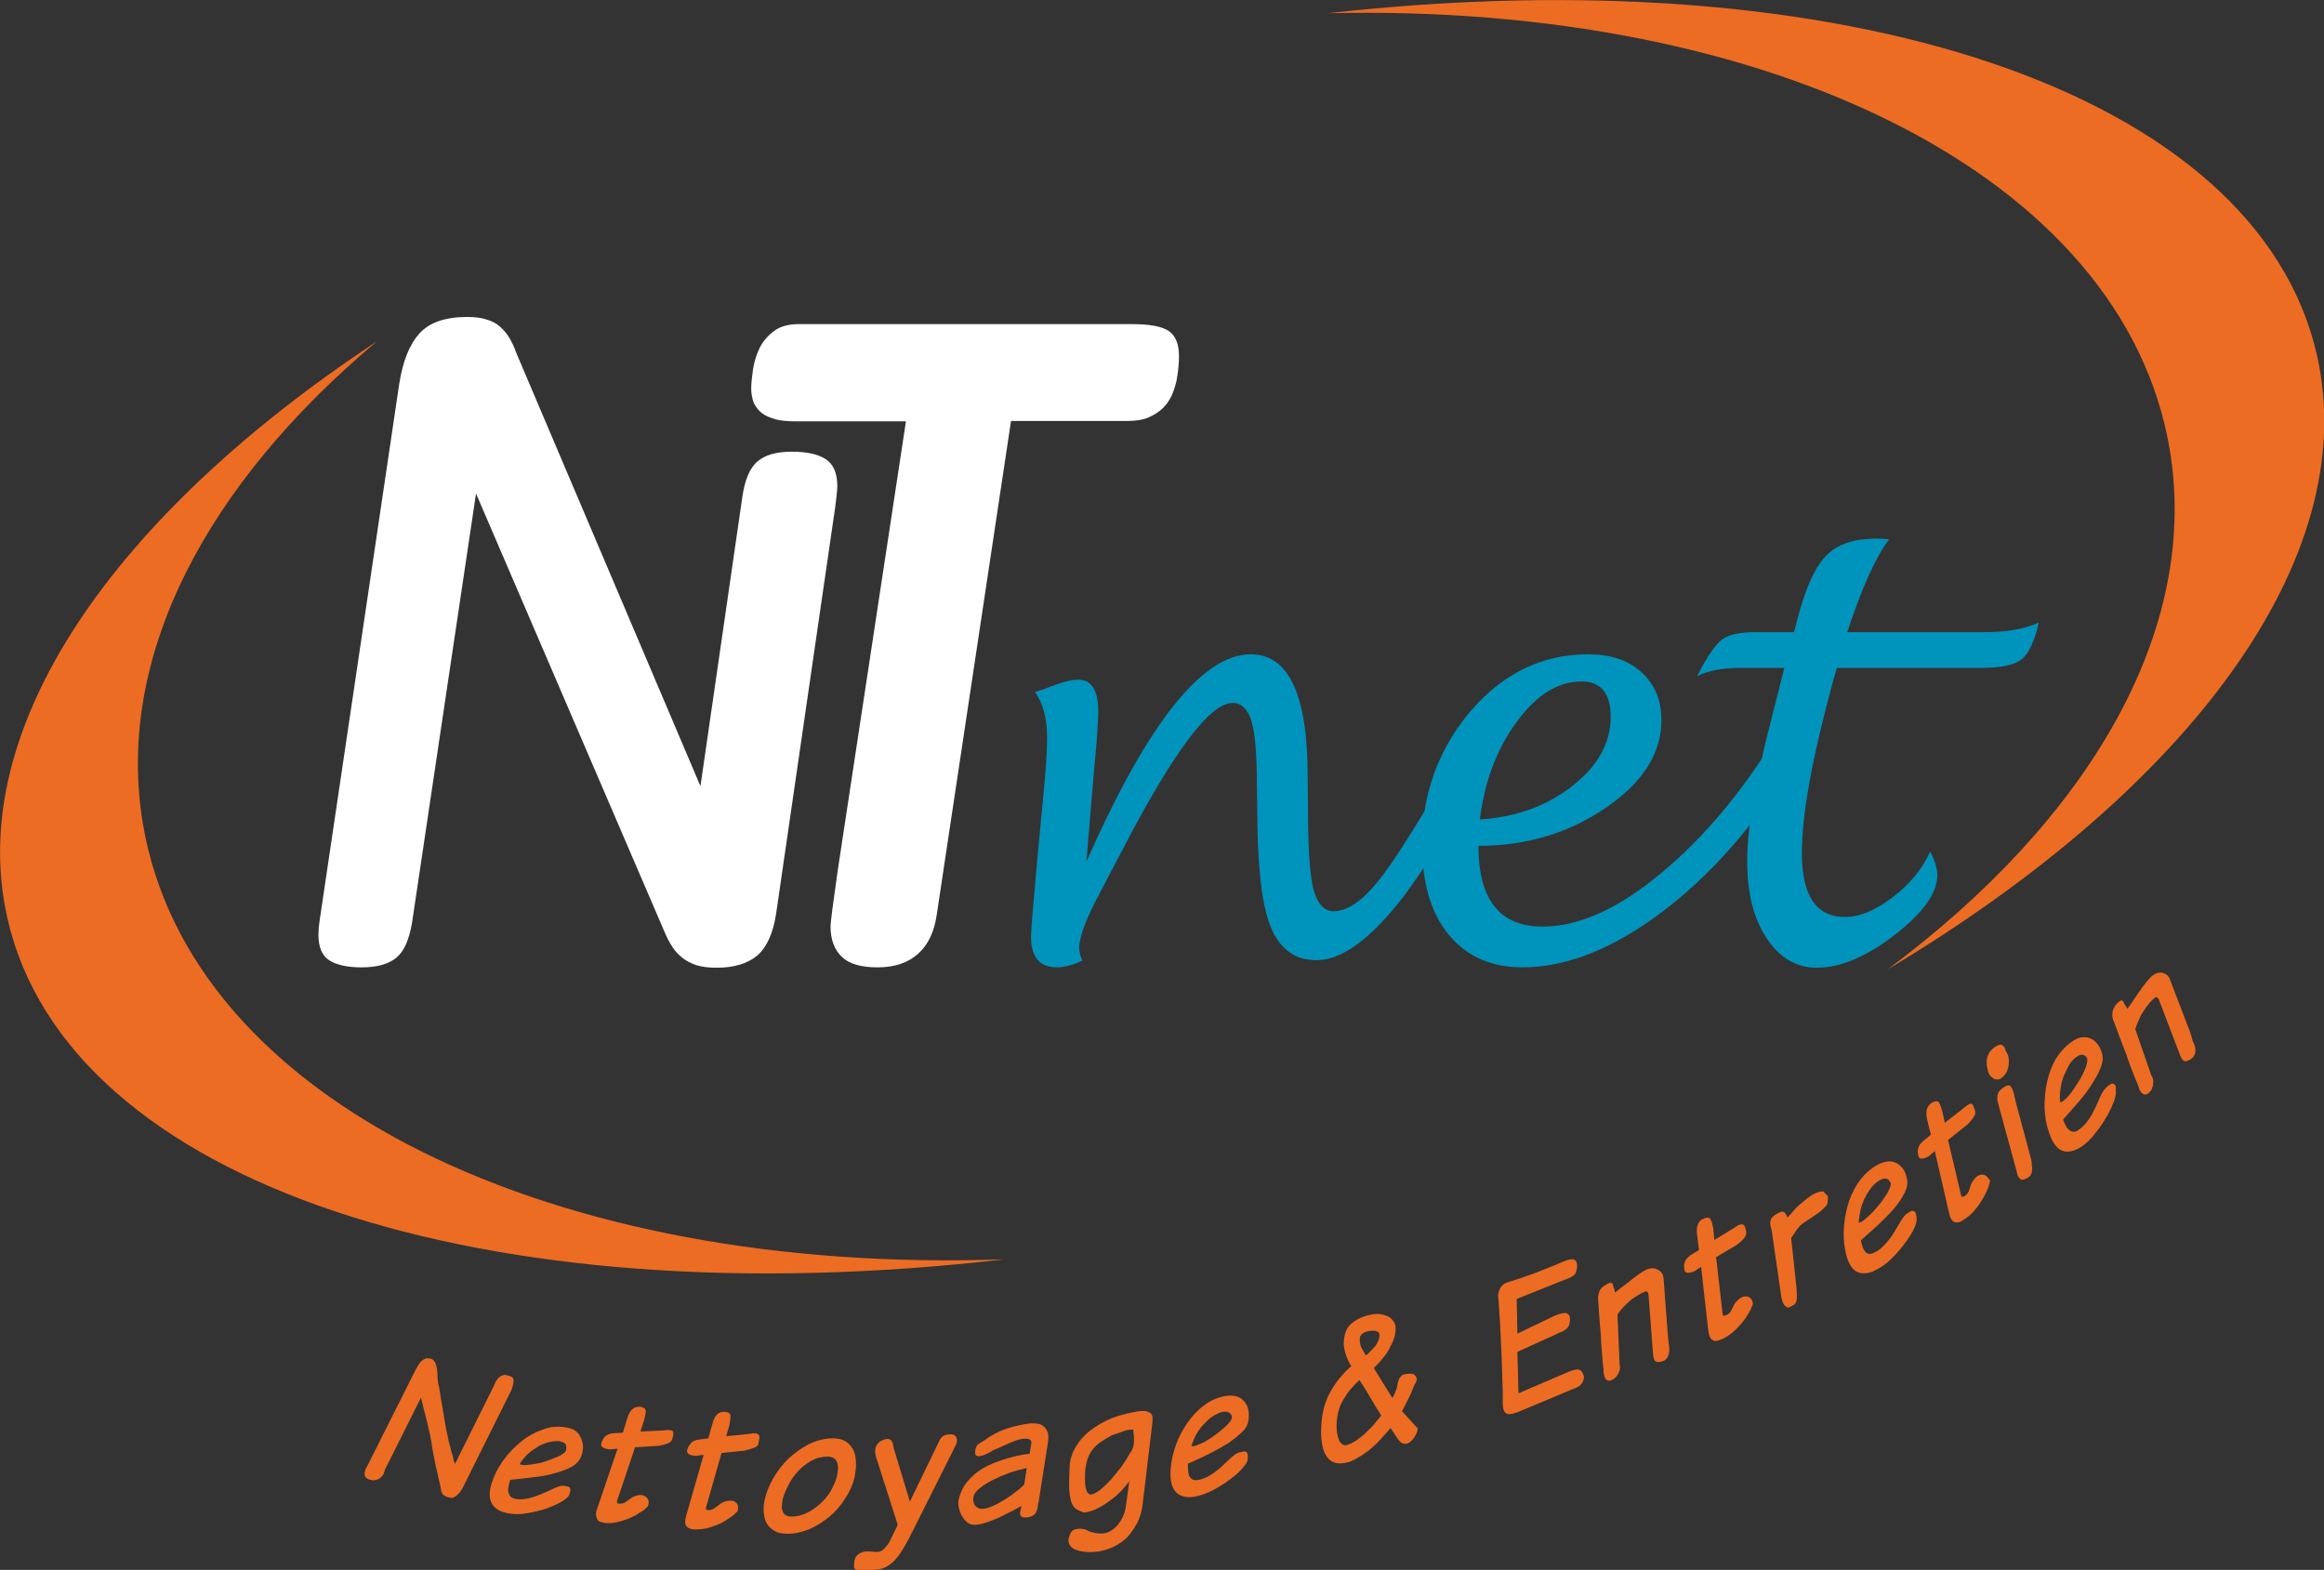
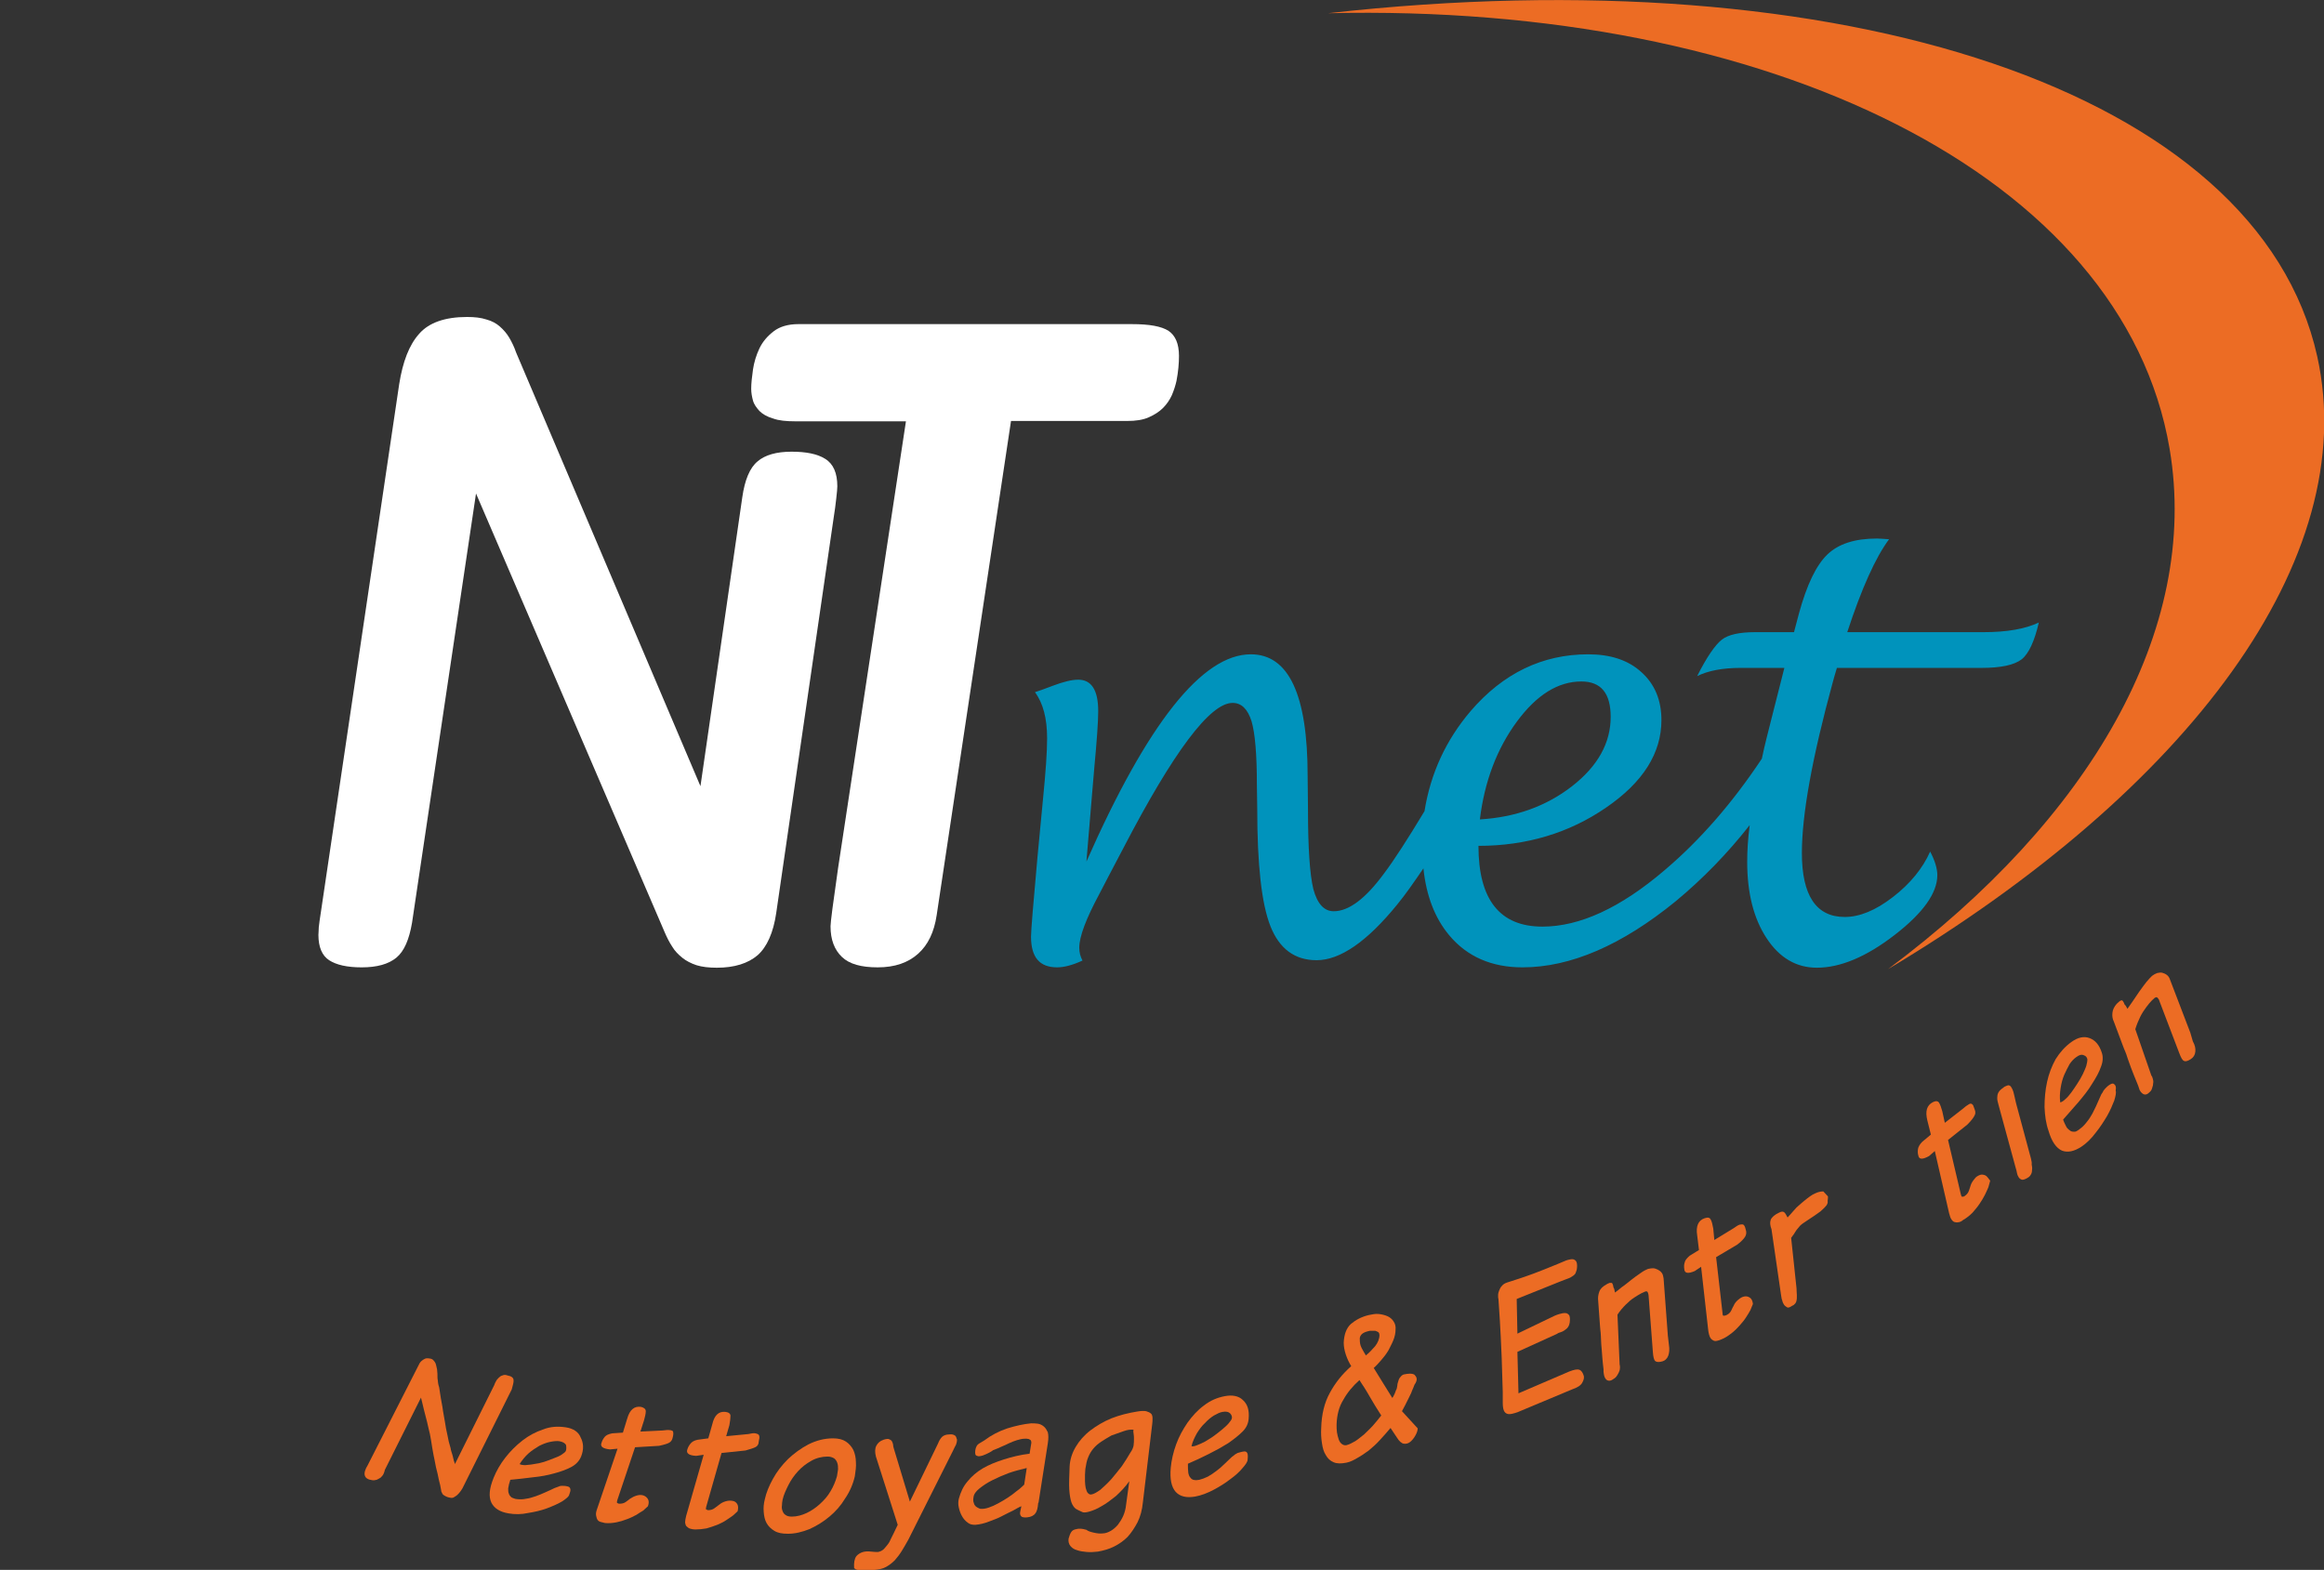
<svg xmlns="http://www.w3.org/2000/svg" version="1.1" id="Calque_1" x="0px" y="0px" viewBox="0 0 650.3 439.3" style="enable-background:new 0 0 650.3 439.3;" xml:space="preserve">
  <rect x="0" y="0" width="650.3" height="439.3" fill="#333333" stroke="none" />
  <style type="text/css">
	.st0{fill:#EC6C24;}
	.st1{fill:#0093BC;}
	.st2{fill:#FFFFFF;}
</style>
  <g>
-     <path class="st0" d="M143.7,386.1c-0.1-0.6-0.6-1-1.7-1.2c-0.5-0.2-1-0.2-1.4,0c-0.4,0.1-0.7,0.3-1,0.6c-0.3,0.3-0.6,0.6-0.8,1   s-0.4,0.7-0.5,1.1l-11,22.1c-0.1-0.2-0.1-0.5-0.3-0.9c-0.1-0.4-0.2-0.9-0.3-1.3c-0.1-0.5-0.3-0.9-0.4-1.3s-0.2-0.7-0.2-0.9   c-0.4-1.3-0.7-2.5-0.9-3.7c-0.3-1.2-0.5-2.4-0.7-3.7c-0.2-1.3-0.5-2.6-0.7-4.2c-0.3-1.5-0.6-3.3-0.9-5.4c-0.1-0.3-0.1-0.5-0.2-0.7   l-0.1-0.5c0-0.2-0.1-0.5-0.1-0.9c-0.1-0.4-0.1-1-0.1-1.8c0-0.3-0.1-0.7-0.1-1.2c-0.1-0.4-0.2-0.9-0.3-1.3c-0.1-0.4-0.3-0.8-0.6-1.1   c-0.2-0.3-0.5-0.5-0.9-0.6s-0.8-0.1-1.1-0.1c-0.3,0-0.7,0.2-1,0.4c-0.3,0.2-0.7,0.5-1,1c-0.3,0.4-0.7,1-1.1,1.8L102.9,410   c-1.5,2.4-1.1,3.9,1.2,4.2c0.4,0.1,0.9,0,1.3-0.1c0.4-0.2,0.8-0.4,1.1-0.6c0.3-0.3,0.6-0.6,0.8-1c0.2-0.4,0.3-0.8,0.4-1.2   l10.1-20.2c0.3,1,0.5,2.2,0.8,3.3c0.3,1.2,0.6,2.4,0.9,3.5c0.3,1.2,0.5,2.3,0.8,3.4c0.2,1.1,0.4,2.1,0.5,2.9s0.3,1.7,0.5,2.9   c0.2,1.1,0.5,2.3,0.7,3.5c0.3,1.2,0.6,2.3,0.8,3.5c0.3,1.1,0.5,2,0.6,2.7l0.1,0.6l0.3,0.6c0.1,0.2,0.3,0.4,0.7,0.6   c0.3,0.2,0.8,0.4,1.4,0.5c0.4,0.1,0.8,0.1,1.1-0.1c0.3-0.2,0.7-0.4,1-0.7c0.3-0.3,0.6-0.6,0.8-0.9s0.5-0.7,0.6-0.9l13.8-27.7   C143.5,387.7,143.8,386.7,143.7,386.1L143.7,386.1L143.7,386.1z" />
+     <path class="st0" d="M143.7,386.1c-0.1-0.6-0.6-1-1.7-1.2c-0.5-0.2-1-0.2-1.4,0c-0.4,0.1-0.7,0.3-1,0.6c-0.3,0.3-0.6,0.6-0.8,1   s-0.4,0.7-0.5,1.1l-11,22.1c-0.1-0.2-0.1-0.5-0.3-0.9c-0.1-0.4-0.2-0.9-0.3-1.3c-0.1-0.5-0.3-0.9-0.4-1.3s-0.2-0.7-0.2-0.9   c-0.4-1.3-0.7-2.5-0.9-3.7c-0.3-1.2-0.5-2.4-0.7-3.7c-0.2-1.3-0.5-2.6-0.7-4.2c-0.3-1.5-0.6-3.3-0.9-5.4c-0.1-0.3-0.1-0.5-0.2-0.7   l-0.1-0.5c0-0.2-0.1-0.5-0.1-0.9c-0.1-0.4-0.1-1-0.1-1.8c0-0.3-0.1-0.7-0.1-1.2c-0.1-0.4-0.2-0.9-0.3-1.3c-0.1-0.4-0.3-0.8-0.6-1.1   c-0.2-0.3-0.5-0.5-0.9-0.6s-0.8-0.1-1.1-0.1c-0.3,0-0.7,0.2-1,0.4c-0.3,0.2-0.7,0.5-1,1L102.9,410   c-1.5,2.4-1.1,3.9,1.2,4.2c0.4,0.1,0.9,0,1.3-0.1c0.4-0.2,0.8-0.4,1.1-0.6c0.3-0.3,0.6-0.6,0.8-1c0.2-0.4,0.3-0.8,0.4-1.2   l10.1-20.2c0.3,1,0.5,2.2,0.8,3.3c0.3,1.2,0.6,2.4,0.9,3.5c0.3,1.2,0.5,2.3,0.8,3.4c0.2,1.1,0.4,2.1,0.5,2.9s0.3,1.7,0.5,2.9   c0.2,1.1,0.5,2.3,0.7,3.5c0.3,1.2,0.6,2.3,0.8,3.5c0.3,1.1,0.5,2,0.6,2.7l0.1,0.6l0.3,0.6c0.1,0.2,0.3,0.4,0.7,0.6   c0.3,0.2,0.8,0.4,1.4,0.5c0.4,0.1,0.8,0.1,1.1-0.1c0.3-0.2,0.7-0.4,1-0.7c0.3-0.3,0.6-0.6,0.8-0.9s0.5-0.7,0.6-0.9l13.8-27.7   C143.5,387.7,143.8,386.7,143.7,386.1L143.7,386.1L143.7,386.1z" />
    <path class="st0" d="M158.3,406.1c-0.2,0.3-0.6,0.6-1.2,1c-0.6,0.4-1.4,0.7-2.2,1s-1.7,0.7-2.7,1s-1.9,0.5-2.8,0.6   c-0.9,0.2-1.7,0.2-2.4,0.3c-0.7,0-1.3-0.1-1.6-0.3c0.7-1.1,1.5-2.1,2.5-3c0.9-0.8,2-1.5,3-2.1c1-0.5,2-0.9,3-1.1s1.9-0.3,2.6-0.2   c1,0.2,1.6,0.5,1.9,1.1C158.5,405.1,158.5,405.6,158.3,406.1L158.3,406.1L158.3,406.1z M158.2,399.4c-2.1-0.3-4.2-0.2-6.2,0.6   c-2.1,0.7-4,1.7-5.8,3.1s-3.4,3-4.8,4.8c-1.4,1.8-2.5,3.7-3.3,5.7c-1.2,3-1.4,5.2-0.6,6.9c0.8,1.6,2.4,2.6,4.8,3   c1.7,0.3,3.6,0.3,5.4-0.1c1.9-0.3,3.7-0.7,5.3-1.3c1.6-0.6,3-1.2,4.2-1.9c1.1-0.7,1.8-1.3,2-1.7c0.3-0.8,0.5-1.4,0.4-1.8   c-0.1-0.5-0.4-0.7-1-0.8c-0.4-0.1-0.7-0.1-0.9-0.1H157c-0.2,0-0.5,0.1-0.7,0.2c-0.3,0.1-0.6,0.2-1.1,0.4c-0.8,0.4-1.7,0.8-2.6,1.2   c-0.9,0.4-1.8,0.8-2.7,1.1c-0.9,0.3-1.8,0.6-2.7,0.7c-0.9,0.2-1.7,0.2-2.6,0.1c-0.3,0-0.5-0.1-0.8-0.2s-0.6-0.2-0.8-0.4   c-0.2-0.2-0.5-0.5-0.6-0.9c-0.2-0.4-0.2-0.9-0.2-1.5c0.1-0.7,0.3-1.5,0.6-2.4c2-0.2,4.1-0.4,6.3-0.7c2.2-0.2,4.2-0.6,6-1.1   c1.9-0.5,3.5-1.1,4.8-1.8c1.3-0.7,2.2-1.7,2.7-2.9c0.8-2,0.7-3.8-0.1-5.3C161.9,400.7,160.4,399.7,158.2,399.4L158.2,399.4   L158.2,399.4z" />
    <path class="st0" d="M187.4,400.2c-0.4-0.1-1.1,0-2,0.1l-6.2,0.3l1-3.1c0.3-1.1,0.5-1.9,0.5-2.6c0-0.6-0.5-1-1.3-1.2   c-1.9-0.3-3.2,0.8-3.9,3.3l-1.2,3.9l-3,0.2c-1,0.2-1.7,0.5-2.1,1c-0.4,0.5-0.7,1-0.9,1.7c-0.4,1,0.4,1.6,2.4,1.8l2.1-0.2l-5.7,16.8   c-0.3,0.8-0.4,1.4-0.3,1.9c0.1,0.5,0.2,0.9,0.4,1.2c0.2,0.3,0.5,0.5,0.9,0.6s0.8,0.2,1.2,0.3c1.1,0.1,2.1,0,3.2-0.2   c1-0.2,2-0.5,3-0.9c0.9-0.3,1.8-0.8,2.6-1.2c0.7-0.5,1.4-0.9,1.9-1.2l1.3-1.2c0.3-0.8,0.3-1.5,0-2s-0.7-0.8-1.2-1   c-0.6-0.2-1.2-0.2-1.9,0s-1.3,0.5-1.9,0.9c-0.3,0.2-0.7,0.6-1.2,0.9c-0.5,0.4-1.2,0.5-1.9,0.5l-0.5-0.2c-0.1-0.1-0.1-0.4,0-0.7   l5-14.9l6.7-0.4c1.4-0.3,2.4-0.6,2.9-0.9s0.8-0.8,0.9-1.3c0.1-0.4,0.2-0.8,0.2-1.1c0-0.3,0-0.6-0.1-0.8   C188.1,400.4,187.9,400.2,187.4,400.2L187.4,400.2L187.4,400.2z" />
    <path class="st0" d="M211.4,401.1c-0.5-0.1-1.1,0-2,0.2l-6.2,0.6l0.9-3.1c0.2-1.1,0.3-2,0.3-2.6s-0.5-1-1.4-1.1   c-1.9-0.2-3.1,0.9-3.7,3.5l-1.1,3.9l-3,0.4c-1,0.2-1.6,0.6-2,1.1s-0.7,1-0.9,1.7c-0.3,1,0.5,1.6,2.5,1.7l2.1-0.3l-4.9,17.1   c-0.2,0.8-0.3,1.4-0.3,1.9c0.1,0.5,0.2,0.9,0.5,1.1c0.3,0.3,0.6,0.5,1,0.6s0.8,0.2,1.3,0.2c1.1,0,2.1-0.1,3.2-0.3c1-0.3,2-0.6,3-1   c0.9-0.4,1.8-0.8,2.5-1.3s1.4-0.9,1.9-1.3l1.3-1.2c0.2-0.8,0.2-1.5-0.1-2s-0.7-0.8-1.3-0.9s-1.2-0.1-1.9,0.1s-1.3,0.5-1.9,1   c-0.3,0.2-0.7,0.5-1.2,0.9s-1.1,0.6-1.9,0.6l-0.5-0.2c-0.1-0.1-0.1-0.3,0-0.7l4.3-15.1l6.7-0.7c1.4-0.4,2.4-0.7,2.9-1   s0.8-0.8,0.8-1.4c0.1-0.4,0.1-0.8,0.2-1.1c0-0.4,0-0.6-0.2-0.9C212.1,401.3,211.8,401.2,211.4,401.1L211.4,401.1L211.4,401.1z" />
    <path class="st0" d="M234.2,413.1c-0.4,1.4-1,2.9-1.8,4.2c-0.8,1.4-1.8,2.5-3,3.6c-1.1,1-2.4,1.9-3.7,2.5s-2.7,1-4.1,1   c-0.7,0-1.3-0.1-1.7-0.4c-0.5-0.3-0.7-0.6-0.9-1.1s-0.3-1-0.2-1.6c0-0.6,0.1-1.1,0.2-1.7c0.3-1.3,0.9-2.6,1.6-4   c0.7-1.4,1.6-2.7,2.7-3.9c1.1-1.2,2.3-2.1,3.7-2.9s3-1.2,4.6-1.2c0.7,0,1.3,0.2,1.8,0.5c0.4,0.3,0.7,0.7,0.9,1.3   c0.2,0.6,0.2,1.1,0.2,1.8C234.4,411.8,234.3,412.4,234.2,413.1L234.2,413.1L234.2,413.1z M239.5,409.2c0-1.3-0.3-2.5-0.7-3.4   c-0.5-1-1.2-1.8-2.1-2.4c-0.9-0.6-2.1-0.9-3.6-0.9c-2.4,0-4.7,0.6-6.9,1.7c-2.1,1.1-4,2.5-5.7,4.1c-1.7,1.7-3.1,3.5-4.2,5.5   c-1.1,2-1.9,3.9-2.3,5.8c-0.3,1.2-0.4,2.3-0.3,3.5c0.1,1.2,0.3,2.2,0.8,3.1s1.2,1.6,2.2,2.2s2.2,0.8,3.8,0.8c2,0,4-0.5,6-1.3   c2-0.9,3.8-2,5.6-3.5c1.7-1.4,3.2-3.1,4.4-5.1c1.3-1.9,2.2-4,2.7-6.2C239.4,411.7,239.6,410.4,239.5,409.2L239.5,409.2L239.5,409.2   z" />
    <path class="st0" d="M267.2,401.7c-0.3-0.2-0.8-0.4-1.5-0.3c-1,0-1.7,0.3-2.1,0.7c-0.4,0.4-0.8,1-1.1,1.8l-7.9,16.3l-4.5-14.9   c-0.1-0.3-0.2-0.7-0.2-1.1c-0.1-0.4-0.2-0.7-0.4-1c-0.2-0.2-0.5-0.4-0.8-0.5s-0.9,0-1.5,0.2c-0.9,0.3-1.6,0.9-2,1.7   c-0.4,0.8-0.4,1.8-0.1,3l6.1,19.1l-1.3,2.7c-0.1,0.3-0.4,0.7-0.6,1.2c-0.2,0.5-0.5,1.1-0.9,1.6s-0.8,1-1.2,1.4   c-0.5,0.4-1,0.6-1.5,0.7c-0.5,0-1.1,0-1.9-0.1c-0.8-0.1-1.6-0.1-2.3,0.1s-1.4,0.6-1.9,1.2c-0.5,0.7-0.7,1.8-0.6,3.3   c0.2,0.2,0.4,0.4,0.9,0.5c0.4,0.1,0.9,0.1,1.5,0.2c0.5,0,1.1,0,1.7-0.1c0.6-0.1,1.2-0.1,1.7-0.1c1.1-0.1,2.2-0.3,3.1-0.8   c0.9-0.5,1.7-1.1,2.5-1.9c0.7-0.8,1.4-1.7,2-2.7s1.2-2,1.8-3.1l12.5-24.9c0.3-0.6,0.5-1.1,0.8-1.6c0.2-0.5,0.3-1,0.3-1.4   C267.6,402.2,267.5,401.9,267.2,401.7L267.2,401.7L267.2,401.7z" />
    <path class="st0" d="M286.6,415.4c0,0.1-0.3,0.3-0.7,0.7c-0.4,0.4-0.9,0.8-1.6,1.3c-0.7,0.6-1.4,1.1-2.3,1.7s-1.8,1.1-2.7,1.6   c-0.9,0.5-1.8,0.9-2.7,1.2c-0.9,0.3-1.7,0.4-2.4,0.3c-0.5-0.2-0.8-0.4-1.1-0.6c-0.2-0.2-0.5-0.5-0.6-1c-0.2-0.4-0.2-1-0.1-1.6   c0.1-0.9,0.7-1.7,1.7-2.5s2.2-1.6,3.6-2.3c1.4-0.7,3-1.4,4.6-2c1.7-0.6,3.4-1,5-1.4L286.6,415.4L286.6,415.4L286.6,415.4z    M292.1,399.2c-0.5-0.4-1-0.7-1.7-0.8c-0.6-0.1-1.3-0.1-1.9-0.1c-2.1,0.2-4.3,0.7-6.6,1.4c-2.4,0.8-4.5,1.9-6.5,3.4   c-0.5,0.3-1,0.6-1.5,0.9s-0.9,1-1,1.9s0,1.4,0.5,1.5c0.4,0.2,0.9,0.1,1.6-0.1c0.6-0.2,1.2-0.5,1.8-0.8c0.6-0.3,1-0.6,1.1-0.7   c0.8-0.3,1.6-0.6,2.4-1c0.7-0.3,1.4-0.6,2.2-1c0.7-0.3,1.4-0.6,2.1-0.8c0.7-0.2,1.4-0.4,2.2-0.4h0.5l0.6,0.1l0.5,0.3   c0.1,0.2,0.2,0.4,0.2,0.7l-0.5,3.1c-2.6,0.3-5,0.9-7.2,1.6s-4.2,1.5-5.9,2.5c-1.7,1-3.2,2.3-4.3,3.7c-1.2,1.4-1.9,3-2.4,4.8   c-0.2,0.8-0.2,1.6,0,2.5s0.5,1.7,0.9,2.4c0.4,0.7,0.9,1.3,1.6,1.8c0.6,0.5,1.3,0.6,2.1,0.6c1.3-0.1,2.5-0.4,3.8-0.9   s2.5-0.9,3.6-1.5s2.2-1.1,3.2-1.6c0.9-0.5,1.7-1,2.3-1.2c-0.1,0.5-0.2,1-0.3,1.4c-0.1,0.4-0.1,0.7,0,1s0.3,0.5,0.5,0.6   c0.3,0.1,0.8,0.2,1.5,0.1c1-0.1,1.8-0.5,2.2-1.1c0.5-0.6,0.7-1.6,0.8-2.9l0.1-0.1l2.6-16.6c0.2-1.3,0.2-2.3,0-3.1   C292.9,400.2,292.6,399.6,292.1,399.2L292.1,399.2L292.1,399.2z" />
    <path class="st0" d="M317.2,404.5c-0.1,0.6-0.4,1.3-0.9,2c-0.7,1.2-1.5,2.5-2.4,3.8c-1,1.3-2,2.5-3,3.7c-1,1.1-2.1,2.1-3,2.9   c-1,0.7-1.8,1.2-2.5,1.3c-0.4,0.1-0.7-0.1-1-0.4s-0.4-0.8-0.6-1.4c-0.1-0.6-0.2-1.2-0.2-1.9c0-0.7,0-1.3,0-1.8l0.1-1.6   c0.2-1.3,0.4-2.4,0.8-3.3c0.4-1,0.9-1.8,1.5-2.5s1.3-1.3,2.2-1.9c0.8-0.5,1.7-1.1,2.8-1.7c1.2-0.4,2.3-0.8,3.4-1.2   c1.1-0.4,2-0.5,2.8-0.4c-0.1,0.3-0.1,0.7,0,1.1c0.1,0.5,0.1,1,0.1,1.5S317.3,403.8,317.2,404.5L317.2,404.5L317.2,404.5z    M320.7,394.9c-0.5-0.1-1.4-0.1-2.5,0.1c-2.5,0.4-4.9,1-7.2,1.9c-2.2,0.9-4.2,2.1-5.9,3.4c-1.7,1.3-3.1,2.9-4.1,4.6   s-1.6,3.5-1.7,5.5c-0.1,2.7-0.2,4.9-0.1,6.4s0.3,2.7,0.6,3.6c0.3,0.8,0.7,1.4,1.2,1.8c0.5,0.3,1.1,0.6,1.8,0.9c0.3,0.2,1,0.2,2-0.1   c1-0.3,2.1-0.7,3.4-1.5c1.3-0.7,2.6-1.7,4-2.8c1.3-1.2,2.6-2.5,3.8-4.2c-0.3,2.2-0.6,4.4-0.9,6.6c-0.1,1.1-0.4,2.2-0.8,3.1   s-0.9,1.7-1.5,2.5c-0.6,0.7-1.3,1.3-2,1.7c-0.7,0.4-1.5,0.7-2.2,0.7c-0.8,0.1-1.6,0-2.5-0.2s-1.6-0.4-2.1-0.8   c-0.7-0.2-1.2-0.3-1.5-0.3s-0.5,0-0.8,0l-0.5,0.1c-0.7,0.1-1.2,0.4-1.5,0.9s-0.5,1.1-0.7,1.8c-0.1,0.8,0.1,1.5,0.5,2   c0.5,0.6,1.1,1,1.9,1.2c0.8,0.3,1.7,0.4,2.7,0.5s2,0,3.1-0.1c1.6-0.3,3.1-0.7,4.5-1.4c1.4-0.7,2.7-1.6,3.8-2.7   c1.1-1.2,2-2.6,2.8-4.1c0.8-1.6,1.3-3.5,1.5-5.6l2.6-21.8c0.1-0.6,0.1-1.2,0.1-1.7s-0.1-0.9-0.3-1.2   C321.7,395.2,321.3,395.1,320.7,394.9L320.7,394.9L320.7,394.9z" />
    <path class="st0" d="M344.7,396.9c-0.1,0.4-0.4,0.8-0.9,1.4s-1.1,1.1-1.8,1.7c-0.7,0.6-1.5,1.2-2.3,1.8c-0.8,0.6-1.7,1.1-2.5,1.6   c-0.8,0.4-1.6,0.8-2.2,1c-0.7,0.3-1.2,0.4-1.6,0.3c0.3-1.3,0.9-2.5,1.5-3.6c0.7-1.1,1.4-2.1,2.3-2.9c0.8-0.9,1.7-1.6,2.5-2.1   c0.9-0.5,1.7-0.9,2.4-1c1-0.2,1.7,0,2.1,0.4C344.6,395.9,344.8,396.4,344.7,396.9L344.7,396.9L344.7,396.9z M347.8,391.8   c-1.2-1.2-3-1.5-5.1-1.1s-4,1.2-5.8,2.6c-1.8,1.3-3.3,3-4.6,4.8c-1.3,1.9-2.4,3.9-3.2,6.1c-0.8,2.2-1.3,4.4-1.5,6.5   c-0.3,3.2,0.2,5.5,1.4,6.8c1.2,1.3,3,1.7,5.4,1.3c1.7-0.3,3.5-1,5.2-1.9s3.3-1.9,4.7-3c1.4-1,2.6-2.1,3.4-3.1   c0.9-1,1.4-1.8,1.4-2.3c0.1-0.9,0.1-1.5-0.1-1.9s-0.6-0.5-1.1-0.4c-0.4,0.1-0.7,0.1-0.9,0.2l-0.7,0.2l-0.7,0.4   c-0.2,0.2-0.5,0.4-0.9,0.7c-0.7,0.6-1.3,1.3-2.1,2c-0.7,0.7-1.5,1.4-2.2,1.9c-0.8,0.6-1.5,1.1-2.4,1.6c-0.8,0.4-1.6,0.7-2.4,0.9   c-0.2,0-0.5,0.1-0.8,0.1s-0.6,0-0.9-0.1s-0.6-0.3-0.8-0.6c-0.3-0.3-0.5-0.8-0.6-1.4c-0.1-0.7-0.1-1.5-0.1-2.5   c1.9-0.8,3.8-1.7,5.8-2.7s3.8-2,5.4-3c1.6-1.1,3-2.2,4.1-3.3c1.1-1.1,1.6-2.3,1.7-3.6C349.6,394.6,349.1,393,347.8,391.8   L347.8,391.8L347.8,391.8z" />
    <path class="st0" d="M384.2,398.9c-0.8,0.9-1.7,1.7-2.5,2.5c-0.9,0.7-1.7,1.4-2.5,1.9c-0.9,0.5-1.6,0.9-2.4,1.1   c-0.5,0.1-0.9,0-1.3-0.3s-0.7-0.7-0.9-1.3c-0.2-0.6-0.4-1.3-0.5-2s-0.1-1.5-0.1-2.2c0.1-2.7,0.7-5,1.9-6.9c1.1-2,2.6-3.8,4.5-5.5   c0.4,0.6,0.8,1.3,1.3,2c0.5,0.8,1,1.6,1.5,2.5s1.1,1.8,1.6,2.7c0.6,0.9,1.1,1.8,1.7,2.7C385.8,397,385,398,384.2,398.9L384.2,398.9   L384.2,398.9z M381.1,373.3c0.5-0.4,1-0.6,1.8-0.8c0.2-0.1,0.5-0.1,0.9-0.1s0.7,0,1,0c0.3,0.1,0.6,0.2,0.9,0.4   c0.2,0.2,0.3,0.5,0.3,0.8c0,1.1-0.5,2.2-1.2,3.1c-0.8,0.9-1.6,1.8-2.6,2.6c-0.4-0.6-0.8-1.4-1.2-2.1c-0.4-0.8-0.5-1.5-0.5-2.3   C380.4,374.2,380.7,373.7,381.1,373.3L381.1,373.3L381.1,373.3z M393.2,393.2c0.3-0.7,0.7-1.3,1-2s0.7-1.3,0.9-2   c0.3-0.6,0.5-1.2,0.7-1.7c0.5-0.7,0.7-1.3,0.6-1.8c-0.1-0.4-0.3-0.7-0.6-1c-0.3-0.2-0.7-0.3-1.3-0.3c-0.5,0-1.1,0.1-1.6,0.2   c-0.4,0.1-0.7,0.3-1,0.7c-0.3,0.3-0.5,0.7-0.6,1.1s-0.3,0.8-0.3,1.3c-0.1,0.4-0.1,0.8-0.2,1c-0.2,0.3-0.3,0.7-0.5,1.2   c-0.2,0.4-0.4,0.9-0.7,1.3c-0.9-1.5-1.9-3-2.8-4.5s-1.7-2.8-2.4-3.9c0.7-0.6,1.4-1.4,2.1-2.2c0.7-0.8,1.4-1.7,2-2.7   c0.5-1,1-1.9,1.4-2.9s0.6-2,0.6-2.9c0.1-0.9-0.1-1.7-0.6-2.4c-0.4-0.6-1-1.1-1.7-1.4s-1.5-0.5-2.4-0.6s-1.8,0.1-2.8,0.3   c-2.1,0.5-3.7,1.4-5,2.5c-1.3,1.2-1.9,3-2,5.2c0,1.1,0.2,2.2,0.6,3.4c0.4,1.2,0.9,2.2,1.5,3.2c-2.5,2.2-4.5,4.7-6,7.5   c-1.5,2.7-2.3,6-2.4,9.8c-0.1,1.5,0,2.9,0.2,4.2c0.2,1.4,0.5,2.5,1.1,3.4c0.5,0.9,1.2,1.6,2.2,2c0.9,0.4,2.1,0.4,3.6,0.1   c1-0.2,2-0.7,3-1.3c1.1-0.6,2.1-1.3,3.2-2.1c1.1-0.9,2.1-1.8,3.1-2.9s2-2.2,3-3.4l1.8,2.7c0.6,1,1.3,1.6,1.9,1.7   c0.7,0.1,1.3-0.1,1.8-0.5s1-1,1.4-1.7s0.7-1.4,0.7-2.1l-4.4-4.8C392.5,394.5,392.8,393.9,393.2,393.2L393.2,393.2L393.2,393.2z" />
    <path class="st0" d="M441.9,383.3c-0.6-0.2-1.5,0-2.8,0.5l-14.2,6.1l-0.3-11.6l11-5l0.5-0.3l0.6-0.2c0.7-0.2,1.2-0.6,1.8-1.1   c0.5-0.5,0.8-1.3,0.8-2.4c0-0.3,0-0.6-0.1-1c-0.1-0.3-0.3-0.5-0.6-0.7c-0.3-0.2-0.8-0.2-1.4-0.1c-0.5,0.1-1.3,0.3-2.2,0.7l-10.4,5   l-0.2-9.7l12.2-4.9c0.8-0.3,1.5-0.6,2.1-0.8c0.6-0.2,1.1-0.5,1.5-0.8s0.7-0.6,0.8-1.1c0.2-0.4,0.3-1,0.3-1.7c0-0.8-0.2-1.3-0.5-1.5   c-0.3-0.3-0.8-0.4-1.3-0.3s-1.1,0.2-1.7,0.5s-1.3,0.5-1.9,0.8c-2.9,1.2-5.2,2.1-6.8,2.7c-1.7,0.6-3,1.1-4,1.4l-3.4,1.1   c-0.6,0.2-1.1,0.5-1.4,0.9c-0.4,0.4-0.6,0.8-0.8,1.3c-0.2,0.5-0.3,0.9-0.3,1.4c0,0.4,0,0.8,0.1,1.1c0.1,1.3,0.2,3.3,0.4,6.1   c0.2,2.8,0.3,6.2,0.5,10.2l0.3,9.7c0,1.1,0,2.1,0,3s0.1,1.6,0.3,2.1c0.2,0.5,0.6,0.9,1.2,1s1.4-0.1,2.6-0.5l15.3-6.4   c1.5-0.5,2.4-1.1,2.8-1.8c0.4-0.7,0.6-1.3,0.5-1.9C442.9,384.1,442.5,383.5,441.9,383.3L441.9,383.3L441.9,383.3z" />
    <path class="st0" d="M466.7,373.8l-1.2-16.1c-0.1-0.6-0.2-1.1-0.5-1.5s-0.7-0.7-1.1-0.9c-0.4-0.2-0.9-0.4-1.4-0.4s-0.9,0.1-1.4,0.2   c-0.5,0.2-1.3,0.6-2.1,1.2c-0.9,0.6-1.7,1.2-2.6,1.9c-0.9,0.7-1.7,1.4-2.6,2c-0.8,0.7-1.5,1.2-1.9,1.5l-0.2-1   c-0.2-0.3-0.3-0.6-0.3-0.9l-0.2-0.6L451,359h-0.6c-0.2,0.1-0.6,0.2-1,0.5c-0.9,0.5-1.6,1.1-1.9,2c-0.3,0.8-0.4,1.7-0.3,2.5l0.5,6.9   c0.1,0.9,0.1,1.6,0.2,2.1c0,0.5,0.1,1.1,0.1,1.9c0,0.7,0.1,1.7,0.2,2.9c0.1,1.2,0.2,3,0.5,5.4v0.7l0.1,0.7c0.1,0.6,0.3,1.1,0.7,1.5   c0.4,0.3,0.9,0.4,1.5,0.1c0.5-0.3,1-0.6,1.3-1s0.5-0.8,0.7-1.2c0.2-0.4,0.3-0.8,0.3-1.2c0-0.4,0-0.7-0.1-1l-0.6-13.9   c0.7-1.1,1.5-2,2.3-2.8s1.6-1.5,2.4-2s1.4-0.9,2-1.2c0.6-0.3,0.9-0.4,1.1-0.5c0.4-0.1,0.6,0,0.7,0.3s0.2,0.6,0.2,0.8l1.2,15.8   c0.1,1.4,0.3,2.3,0.7,2.6c0.4,0.3,1,0.3,1.8,0.1c0.9-0.2,1.5-0.8,1.8-1.6c0.3-0.8,0.4-1.8,0.2-3L466.7,373.8L466.7,373.8   L466.7,373.8z" />
    <path class="st0" d="M489.6,363.1c-0.5-0.3-0.9-0.4-1.5-0.3s-1.1,0.4-1.7,0.9s-1,1-1.3,1.7c-0.2,0.3-0.4,0.8-0.7,1.4   c-0.3,0.6-0.8,1-1.5,1.3l-0.6,0.1c-0.2,0-0.3-0.3-0.3-0.7l-1.8-15.7l5.9-3.5c1.2-0.9,1.9-1.7,2.2-2.2c0.3-0.5,0.4-1,0.3-1.6   c-0.1-0.4-0.2-0.8-0.3-1.1c-0.1-0.3-0.3-0.6-0.5-0.7s-0.5-0.1-1,0c-0.4,0.1-1,0.5-1.7,1l-5.4,3.3l-0.3-3.2c-0.2-1.1-0.4-2-0.7-2.5   c-0.3-0.6-0.8-0.7-1.7-0.4c-1.8,0.6-2.5,2.2-2.1,4.8l0.5,4.1l-2.6,1.6c-0.8,0.7-1.3,1.3-1.4,1.9c-0.2,0.6-0.2,1.2-0.1,1.9   c0.1,1.1,1,1.3,2.9,0.5l1.8-1.2l2,17.8c0.1,0.8,0.3,1.5,0.5,1.9s0.5,0.7,0.9,0.9c0.3,0.2,0.7,0.2,1.1,0.1s0.8-0.2,1.2-0.4   c1-0.4,1.9-1,2.8-1.7s1.6-1.4,2.3-2.2c0.7-0.8,1.3-1.5,1.8-2.3s0.9-1.4,1.2-2l0.7-1.7C490.4,364,490.1,363.4,489.6,363.1   L489.6,363.1L489.6,363.1z" />
    <path class="st0" d="M511.5,334.8l-1.3-1.4c-0.8,0-1.6,0.2-2.4,0.6c-0.7,0.3-1.7,1-2.9,2c-0.6,0.5-1.1,0.9-1.4,1.2   c-0.3,0.2-0.5,0.5-0.8,0.7c-0.2,0.2-0.5,0.6-0.9,1c-0.3,0.4-0.9,1-1.6,1.8c-0.4-0.8-0.7-1.3-1-1.5s-0.7-0.2-1.3,0.1   c-1.3,0.6-2.1,1.3-2.4,2c-0.3,0.8-0.2,1.6,0.2,2.7l2.7,18.6c0.1,0.4,0.1,0.9,0.3,1.3c0.1,0.5,0.3,0.9,0.5,1.2   c0.2,0.3,0.5,0.5,0.8,0.7s0.6,0.1,1-0.1l0.5-0.3l0.4-0.2l0.5-0.5c0.1-0.2,0.3-0.5,0.3-0.8c0.1-0.3,0.1-0.8,0.1-1.4   c0-0.5-0.1-1.2-0.1-2l-1.5-14.1c0.3-0.4,0.6-0.8,0.8-1.1c0.2-0.3,0.4-0.7,0.7-1.1c0.3-0.4,0.6-0.7,1-1.2c0.4-0.4,1.1-0.9,1.9-1.4   c1.7-1.1,3-2,3.8-2.6c0.8-0.7,1.4-1.3,1.7-1.7c0.3-0.5,0.4-0.9,0.3-1.2C511.5,335.6,511.5,335.2,511.5,334.8L511.5,334.8   L511.5,334.8z" />
-     <path class="st0" d="M520.7,338.2c0.4-1.3,0.8-2.4,1.4-3.5c0.6-1.1,1.2-2,1.9-2.8s1.4-1.3,2.1-1.7c0.9-0.5,1.6-0.5,2.1-0.2   s0.8,0.8,0.9,1.3c0,0.4-0.2,0.9-0.5,1.6s-0.7,1.4-1.3,2.2c-0.5,0.8-1.1,1.6-1.8,2.4s-1.3,1.6-2,2.2c-0.7,0.7-1.3,1.2-1.9,1.7   c-0.6,0.5-1.1,0.7-1.5,0.8C520.2,340.8,520.4,339.5,520.7,338.2L520.7,338.2L520.7,338.2z M535.8,339.1c-0.3-0.3-0.7-0.4-1.2-0.1   c-0.3,0.2-0.6,0.3-0.8,0.5l-0.6,0.4l-0.5,0.6c-0.2,0.3-0.4,0.6-0.7,1c-0.5,0.8-1,1.7-1.5,2.5c-0.5,0.9-1.1,1.8-1.6,2.5   c-0.6,0.8-1.2,1.5-1.9,2.2c-0.6,0.6-1.3,1.2-2.1,1.6c-0.2,0.1-0.5,0.2-0.8,0.4c-0.3,0.1-0.6,0.2-0.9,0.2c-0.3,0-0.6-0.1-0.9-0.3   c-0.3-0.2-0.7-0.6-0.9-1.2c-0.3-0.6-0.5-1.4-0.7-2.3c1.5-1.4,3.2-2.8,4.8-4.3s3.1-3,4.4-4.5c1.3-1.5,2.3-3,3-4.4s1-2.7,0.7-4   c-0.4-2.2-1.4-3.6-2.9-4.4s-3.2-0.6-5.2,0.4c-1.9,1-3.5,2.4-4.9,4.2c-1.4,1.8-2.4,3.8-3.2,6c-0.7,2.2-1.2,4.5-1.4,6.9   c-0.2,2.3-0.1,4.6,0.3,6.7c0.6,3.2,1.6,5.2,3.1,6.1c1.5,0.8,3.4,0.7,5.5-0.4c1.6-0.8,3.1-1.9,4.5-3.3s2.6-2.8,3.7-4.3   c1.1-1.4,1.9-2.8,2.5-4c0.6-1.3,0.8-2.2,0.7-2.7C536.3,340.1,536.1,339.5,535.8,339.1L535.8,339.1L535.8,339.1z" />
    <path class="st0" d="M555.5,328.9c-0.5-0.2-1-0.3-1.5-0.1c-0.5,0.2-1.1,0.5-1.5,1.1c-0.5,0.6-0.9,1.2-1.1,1.9   c-0.1,0.4-0.3,0.9-0.5,1.5s-0.7,1.1-1.3,1.5l-0.5,0.1c-0.2,0-0.3-0.2-0.4-0.6l-3.6-15.3l5.4-4.3c1.1-1.1,1.7-1.9,2-2.5   c0.3-0.5,0.3-1.1,0.1-1.6c-0.1-0.4-0.3-0.7-0.4-1.1c-0.1-0.3-0.3-0.5-0.5-0.6s-0.5-0.1-0.9,0.2c-0.4,0.2-0.9,0.6-1.6,1.2l-5,3.9   l-0.7-3.2c-0.3-1.1-0.6-1.9-0.9-2.4c-0.3-0.5-0.9-0.6-1.7-0.2c-1.8,0.9-2.2,2.6-1.6,5.1l1,4l-2.4,2c-0.7,0.7-1.1,1.4-1.2,2   c-0.1,0.6-0.1,1.3,0.1,1.9c0.2,1.1,1.2,1.1,3,0.1l1.6-1.4l4,17.4c0.2,0.8,0.4,1.4,0.7,1.8s0.6,0.7,1,0.7c0.3,0.1,0.7,0.1,1.1,0   c0.4-0.1,0.8-0.3,1.1-0.6c0.9-0.5,1.8-1.2,2.6-2c0.7-0.8,1.4-1.6,2-2.5s1.1-1.7,1.5-2.5s0.7-1.5,1-2.2l0.5-1.8   C556.3,329.7,556,329.1,555.5,328.9L555.5,328.9L555.5,328.9z" />
-     <path class="st0" d="M561.9,298.9c0.3-1.3,0.3-2.5,0-3.6l-0.7-1.3c-0.1-0.7-0.4-1.2-0.9-1.5c-0.4-0.3-1.1-0.2-2.1,0.5   c-0.9,0.6-1.6,1.4-2,2.5s-0.4,2.5,0.1,4.3c0.1,0.5,0.3,0.9,0.6,1.2c0.3,0.3,0.6,0.6,0.9,0.8c0.3,0.2,0.7,0.3,1,0.3s0.6-0.1,0.9-0.2   C560.8,301.2,561.6,300.2,561.9,298.9L561.9,298.9L561.9,298.9z" />
    <path class="st0" d="M568.3,324.2L568.3,324.2l-4.2-15.6c-0.3-1.3-0.5-2.3-0.7-3s-0.5-1.2-0.7-1.5s-0.5-0.4-0.8-0.4   c-0.3,0.1-0.6,0.2-1,0.4c-0.7,0.5-1.2,0.9-1.5,1.3s-0.5,0.9-0.5,1.4c-0.1,0.6,0,1.2,0.2,1.9c0.2,0.7,0.4,1.6,0.7,2.6l4.2,15.4   c0.2,0.6,0.3,1.1,0.4,1.6c0.1,0.5,0.3,0.9,0.5,1.2c0.2,0.3,0.5,0.5,0.8,0.6s0.7,0,1.3-0.3s1-0.6,1.2-1c0.3-0.4,0.4-0.9,0.4-1.4   c0.1-0.5,0-1-0.1-1.6C568.6,325.3,568.4,324.8,568.3,324.2L568.3,324.2L568.3,324.2z" />
    <path class="st0" d="M576.5,308.5c-0.2-1.4-0.1-2.7,0.1-4c0.2-1.3,0.5-2.5,1-3.7c0.5-1.1,1-2.1,1.5-3c0.6-0.9,1.2-1.5,1.9-2   c0.8-0.6,1.5-0.8,2.1-0.5c0.6,0.2,0.9,0.6,1,1.2c0,0.4-0.1,0.9-0.3,1.7c-0.2,0.7-0.6,1.5-1,2.4c-0.4,0.8-0.9,1.7-1.5,2.6   s-1.1,1.7-1.7,2.5c-0.6,0.8-1.1,1.4-1.7,1.9C577.4,308.1,576.9,308.4,576.5,308.5L576.5,308.5L576.5,308.5z M591.6,303.4   c-0.3-0.3-0.7-0.2-1.2,0.1c-0.3,0.2-0.6,0.4-0.8,0.6l-0.5,0.5l-0.5,0.6c-0.1,0.3-0.3,0.6-0.6,1c-0.4,0.9-0.8,1.8-1.2,2.7   c-0.4,1-0.9,1.8-1.3,2.7c-0.5,0.9-1,1.7-1.6,2.4c-0.6,0.8-1.2,1.4-1.9,1.9c-0.2,0.2-0.4,0.3-0.7,0.5s-0.5,0.3-0.9,0.3   c-0.3,0-0.6,0-1-0.2c-0.3-0.2-0.7-0.5-1.1-1c-0.3-0.6-0.7-1.3-1-2.2c1.4-1.6,2.8-3.2,4.3-4.9c1.5-1.8,2.8-3.4,3.8-5.1   c1.1-1.7,2-3.3,2.5-4.8c0.6-1.5,0.6-2.9,0.2-4c-0.7-2.1-1.8-3.4-3.4-4c-1.6-0.6-3.3-0.2-5.1,1.1c-1.8,1.3-3.2,2.9-4.4,4.8   c-1.1,2-1.9,4.1-2.4,6.4s-0.7,4.6-0.7,7c0.1,2.4,0.4,4.6,1.1,6.6c0.9,3.1,2.2,4.9,3.8,5.6c1.6,0.6,3.4,0.2,5.4-1.1   c1.5-1,2.8-2.3,4-3.9c1.3-1.6,2.3-3.2,3.2-4.7c0.9-1.6,1.5-3,2-4.3c0.4-1.3,0.6-2.3,0.4-2.8C592.2,304.2,592,303.7,591.6,303.4   L591.6,303.4L591.6,303.4z" />
    <path class="st0" d="M612.9,289l-5.7-14.9c-0.2-0.6-0.5-1-0.9-1.3s-0.9-0.5-1.3-0.6c-0.5-0.1-0.9,0-1.4,0.1   c-0.5,0.2-0.9,0.4-1.3,0.7c-0.5,0.4-1,1-1.7,1.8c-0.6,0.8-1.3,1.7-2,2.7s-1.3,1.9-1.9,2.8c-0.6,0.9-1.1,1.6-1.4,2l-0.5-0.9   c-0.3-0.2-0.4-0.5-0.5-0.8l-0.3-0.5l-0.3-0.2l-0.5,0.2c-0.2,0.2-0.5,0.4-0.9,0.8c-0.7,0.8-1.1,1.6-1.2,2.5c-0.1,0.9,0,1.7,0.4,2.5   l2.4,6.4c0.3,0.9,0.6,1.5,0.8,2s0.4,1,0.6,1.7c0.2,0.7,0.6,1.6,1,2.8c0.4,1.1,1.1,2.8,2,5l0.2,0.6l0.2,0.6c0.3,0.6,0.6,0.9,1.1,1.2   c0.5,0.2,1,0.1,1.5-0.4c0.5-0.4,0.8-0.8,0.9-1.3c0.2-0.5,0.3-1,0.3-1.4c0.1-0.4,0-0.9-0.1-1.2c-0.1-0.4-0.2-0.7-0.4-0.9l-4.5-13   c0.4-1.3,0.9-2.5,1.4-3.5s1.1-1.9,1.7-2.7c0.6-0.8,1.1-1.4,1.5-1.8c0.5-0.4,0.7-0.7,0.9-0.8c0.3-0.2,0.6-0.2,0.8,0.1   c0.2,0.3,0.4,0.5,0.4,0.7l5.6,14.7c0.5,1.3,0.9,2.1,1.4,2.2c0.4,0.2,1,0,1.8-0.5s1.2-1.2,1.3-2.1s-0.1-1.8-0.7-2.9L612.9,289   L612.9,289L612.9,289z" />
    <path class="st0" d="M607.1,125.6c8.6,50.9-22.6,103.7-78.8,145.6C612.2,221,661,156.5,648.4,99.7C631.8,25.2,515-12.4,371.6,3.7   C495,0.8,594.1,49,607.1,125.6L607.1,125.6L607.1,125.6z" />
-     <path class="st0" d="M281,352.4c-125.9,4.5-227.8-44-241-121.8c-7.9-46.8,17.8-95.1,65.5-135.1C31.9,144.1-9.8,203.7,2,256.6   C18.6,331.6,136.6,369.2,281,352.4L281,352.4L281,352.4z" />
    <path class="st1" d="M442.5,190.7c5.5,0,8.2,3.3,8.2,9.9c0,7.3-3.6,13.8-10.8,19.4c-7.2,5.6-15.8,8.7-25.8,9.3   c1.3-10.7,4.8-19.8,10.3-27.3C430,194.4,436,190.7,442.5,190.7L442.5,190.7L442.5,190.7z M555,176.9h-38.1c4-12.2,7.9-20.9,11.7-26   c-1.6-0.1-2.7-0.2-3.4-0.2c-6.2,0-10.8,1.5-13.9,4.5s-5.7,8.4-7.9,16.4l-1.4,5.3h-10.9c-4.4,0-7.5,0.7-9.3,2.1   c-1.8,1.4-4.2,4.8-6.9,10.2c3-1.5,7.1-2.3,12.2-2.3h12.2l-3.3,13c-1.1,4.4-2.2,8.5-3,12.4c-8.3,12.5-17.4,22.9-27.2,31.2   c-12.4,10.6-23.8,15.8-34.2,15.8c-11.9,0-17.9-7.5-17.9-22.6c13.4,0,25.4-3.6,35.7-10.7c10.4-7.1,15.5-15.3,15.5-24.5   c0-5.6-1.9-10.1-5.6-13.4c-3.7-3.4-8.7-5-14.9-5c-12.8,0-23.8,5.3-32.9,15.9c-6.9,8.1-11.2,17.4-12.9,28   c-4.7,7.8-8.5,13.7-11.3,17.4c-5.2,7.1-9.9,10.6-14.1,10.6c-2.7,0-4.6-2.1-5.7-6.2c-1-4.1-1.5-11.6-1.5-22.4l-0.1-9.3   c0-22.7-5.3-34-15.9-34c-13.6,0-28.9,19.3-46,58l1.8-21.5c0.1-1.5,0.3-3.1,0.4-4.7c0.7-7.5,1.1-12.8,1.1-15.9   c0-5.9-1.9-8.8-5.6-8.8c-1.8,0-4.2,0.6-7.1,1.7c-2.4,0.9-4,1.5-5,1.8c2.3,3.1,3.4,7.4,3.4,12.9c0,3.9-0.4,9.4-1.1,16.5l-1.6,16.8   c-1.2,13.2-1.8,20.6-1.8,22.2c0,5.8,2.4,8.6,7.3,8.6c1.9,0,4.3-0.6,7.1-1.9c-0.6-1.1-0.9-2.3-0.9-3.6c0-3.1,1.9-8.1,5.6-15   c1-1.9,3.2-6.2,6.7-12.8c14.1-27.1,24.3-40.7,30.6-40.7c2.5,0,4.2,1.7,5.3,5.1c1,3.4,1.5,9.4,1.5,17.8l0.1,6.7   c0,15.6,1.2,26.6,3.7,32.9c2.5,6.3,6.8,9.5,12.9,9.5c6.6,0,14.1-5.2,22.5-15.5c2.4-2.9,4.8-6.4,7.4-10.2c0.8,7.7,3.2,13.9,7.2,18.7   c5,6,11.9,9,20.5,9c13.5,0,27.8-6.2,42.9-18.5c7.6-6.3,14.5-13.4,20.7-21.3c-0.5,3.8-0.7,7.2-0.7,10.3c0,8.7,1.8,15.8,5.4,21.3   s8.3,8.3,14.1,8.3c6.5,0,13.8-3,21.8-9.2c7.9-6.1,11.9-11.7,11.9-16.7c0-1.9-0.7-4.1-2-6.6c-2.1,4.7-5.6,9-10.4,12.7   c-4.9,3.8-9.4,5.6-13.5,5.6c-8,0-12-6-12-17.9c0-10.8,2.9-26.8,8.7-48c0.2-0.8,0.6-2.1,1.1-3.8h40.5c5.4,0,9.1-0.8,11.2-2.4   c2-1.6,3.6-5.1,4.8-10.3C566.7,176,561.6,176.9,555,176.9L555,176.9L555,176.9z" />
    <path class="st2" d="M234,139.5c0.2-1.7,0.3-2.9,0.3-3.4c0-3.7-1.1-6.3-3.4-7.7c-2.2-1.4-5.4-2-9.4-2c-4.2,0-7.4,0.9-9.5,2.7   c-2.2,1.8-3.6,5.2-4.3,10.1L196,220L144.4,98.6c-0.5-1.5-1.2-2.9-1.9-4.1s-1.6-2.2-2.6-3.1s-2.3-1.6-3.8-2   c-1.5-0.5-3.3-0.7-5.4-0.7c-6.2,0-10.7,1.6-13.4,4.7c-2.8,3.1-4.6,7.8-5.6,14.1l-21.8,147c-0.4,2.5-0.6,4.1-0.7,5   c0,0.9-0.1,1.6-0.1,2.1c0,3.4,1,5.8,3,7.1c2,1.3,5,2,9.1,2c4.3,0,7.5-0.9,9.7-2.7c2.2-1.8,3.6-5.1,4.4-9.8l17.9-120.1L186,260.9   c0.6,1.4,1.3,2.8,2.1,4c0.7,1.2,1.7,2.2,2.8,3.1s2.5,1.6,4,2.1c1.6,0.5,3.5,0.7,5.7,0.7c4.9,0,8.7-1.2,11.4-3.5   c2.6-2.3,4.4-6.3,5.2-11.8l16.1-110.8C233.6,143,233.8,141.2,234,139.5L234,139.5L234,139.5z" />
    <path class="st2" d="M327,92.6c-2-1.3-5.4-1.9-10.3-1.9h-93.3c-2.9,0-5.2,0.7-6.9,2s-3.1,2.9-4,4.8s-1.5,3.9-1.8,5.9   c-0.3,2.1-0.5,3.9-0.5,5.4c0,1.1,0.2,2.2,0.5,3.3c0.3,1.1,1,2,1.8,2.9c0.9,0.9,2.1,1.6,3.8,2.1c1.6,0.6,3.7,0.8,6.2,0.8h31   l-19,125.1c-1.4,9.7-2.1,15.1-2.1,16.2c0,3.8,1.1,6.6,3.2,8.6c2.1,2,5.4,2.9,10,2.9c4.8,0,8.5-1.3,11.3-3.8   c2.8-2.5,4.5-6.1,5.2-10.8l20.8-138.3h32.6c2.3,0,4.3-0.3,5.9-1s3-1.6,4-2.6c1.1-1.1,1.9-2.3,2.5-3.6c0.6-1.4,1-2.7,1.3-4   c0.5-2.6,0.7-4.9,0.7-7C329.9,96.2,328.9,93.9,327,92.6L327,92.6L327,92.6z" />
  </g>
</svg>